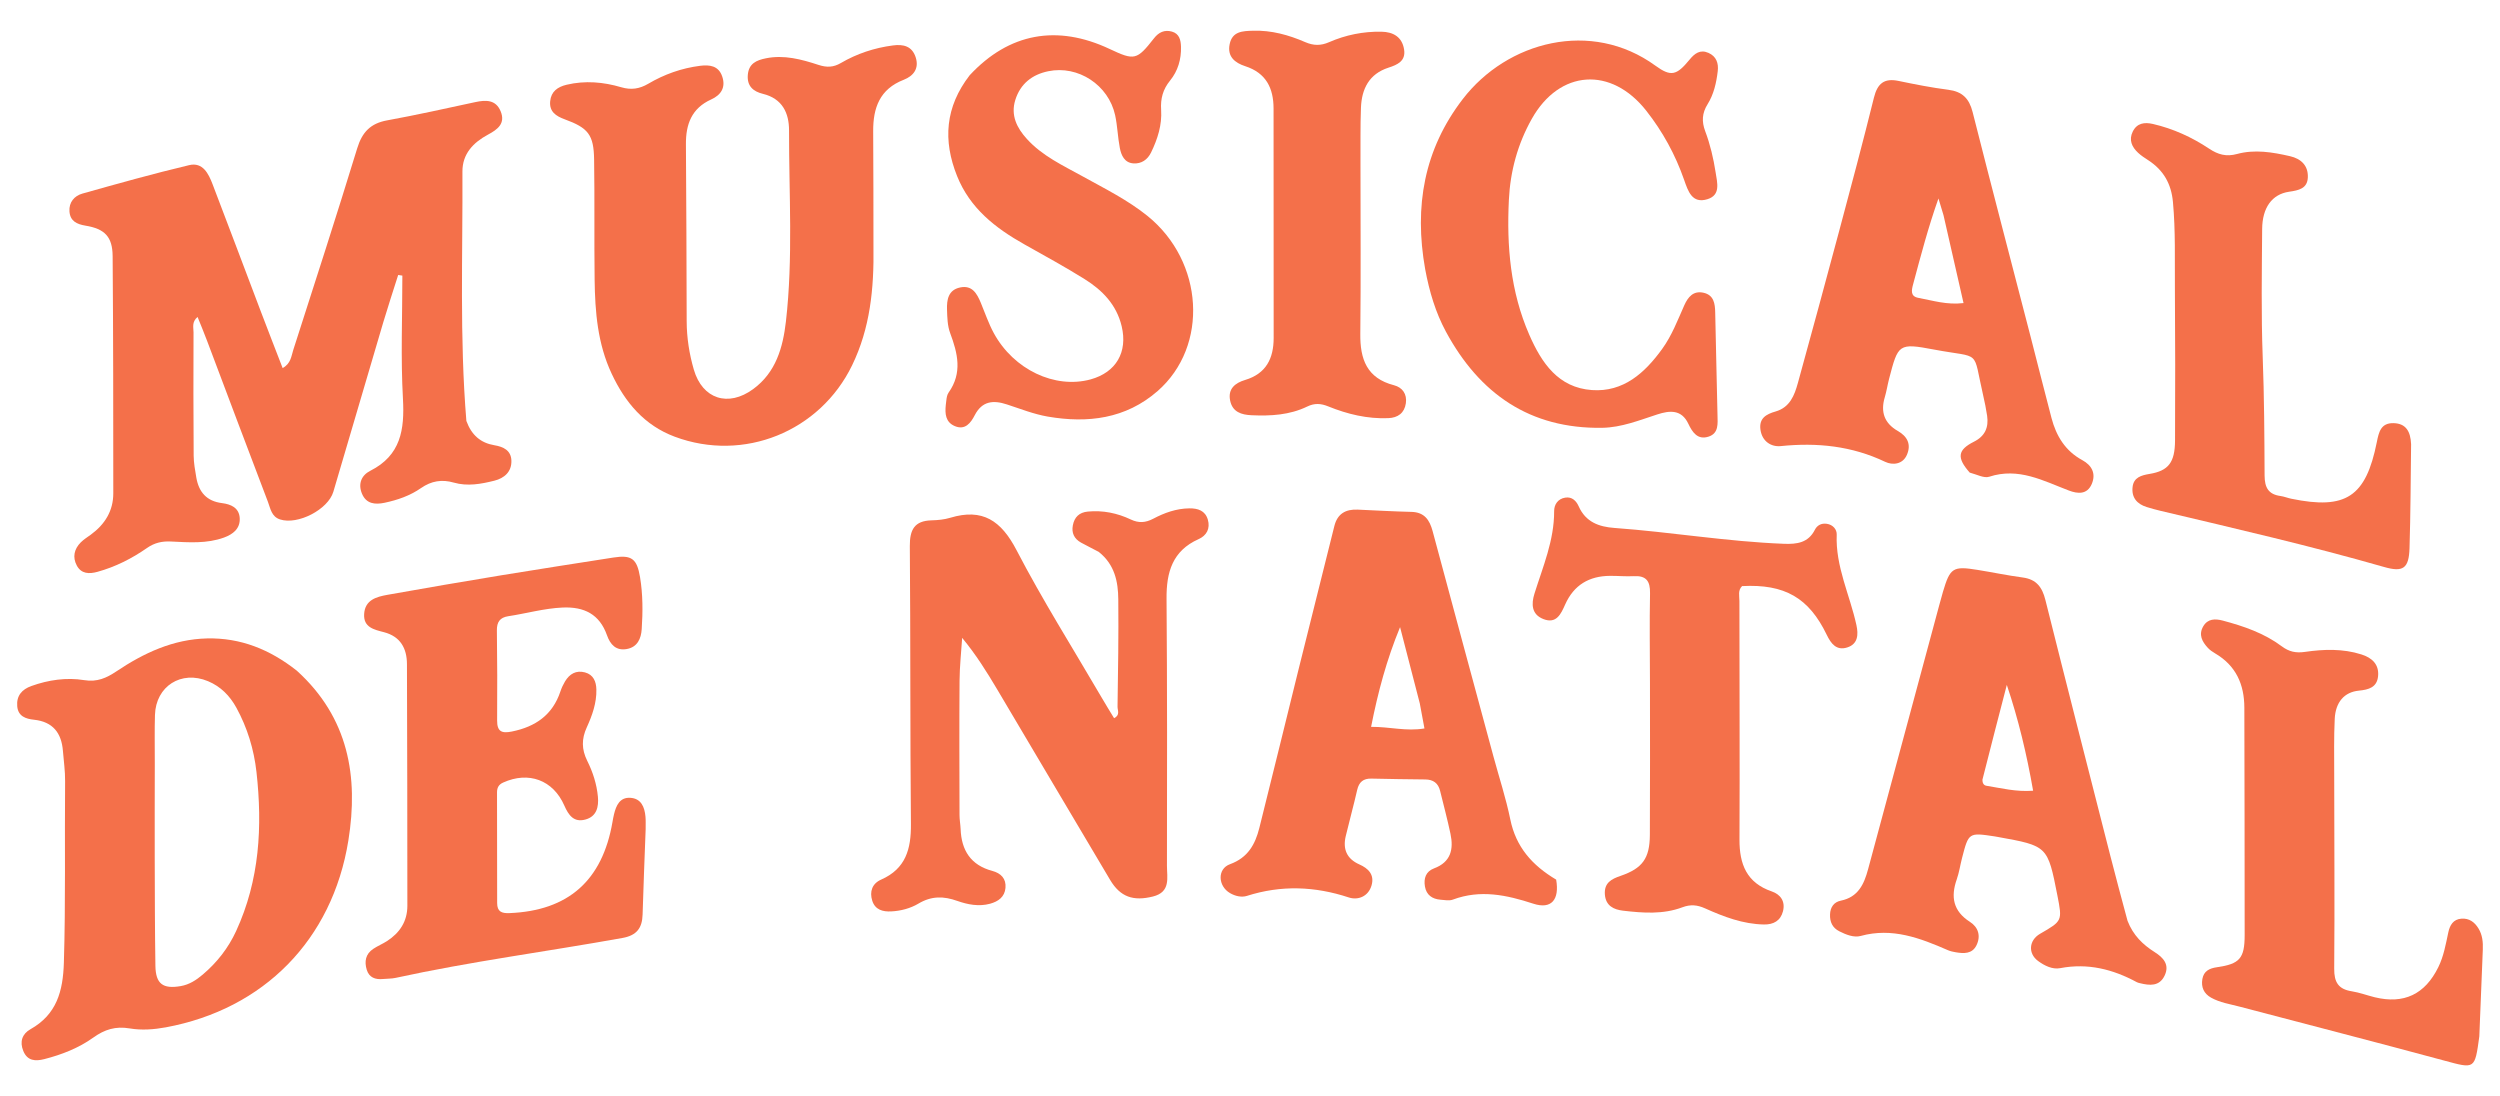
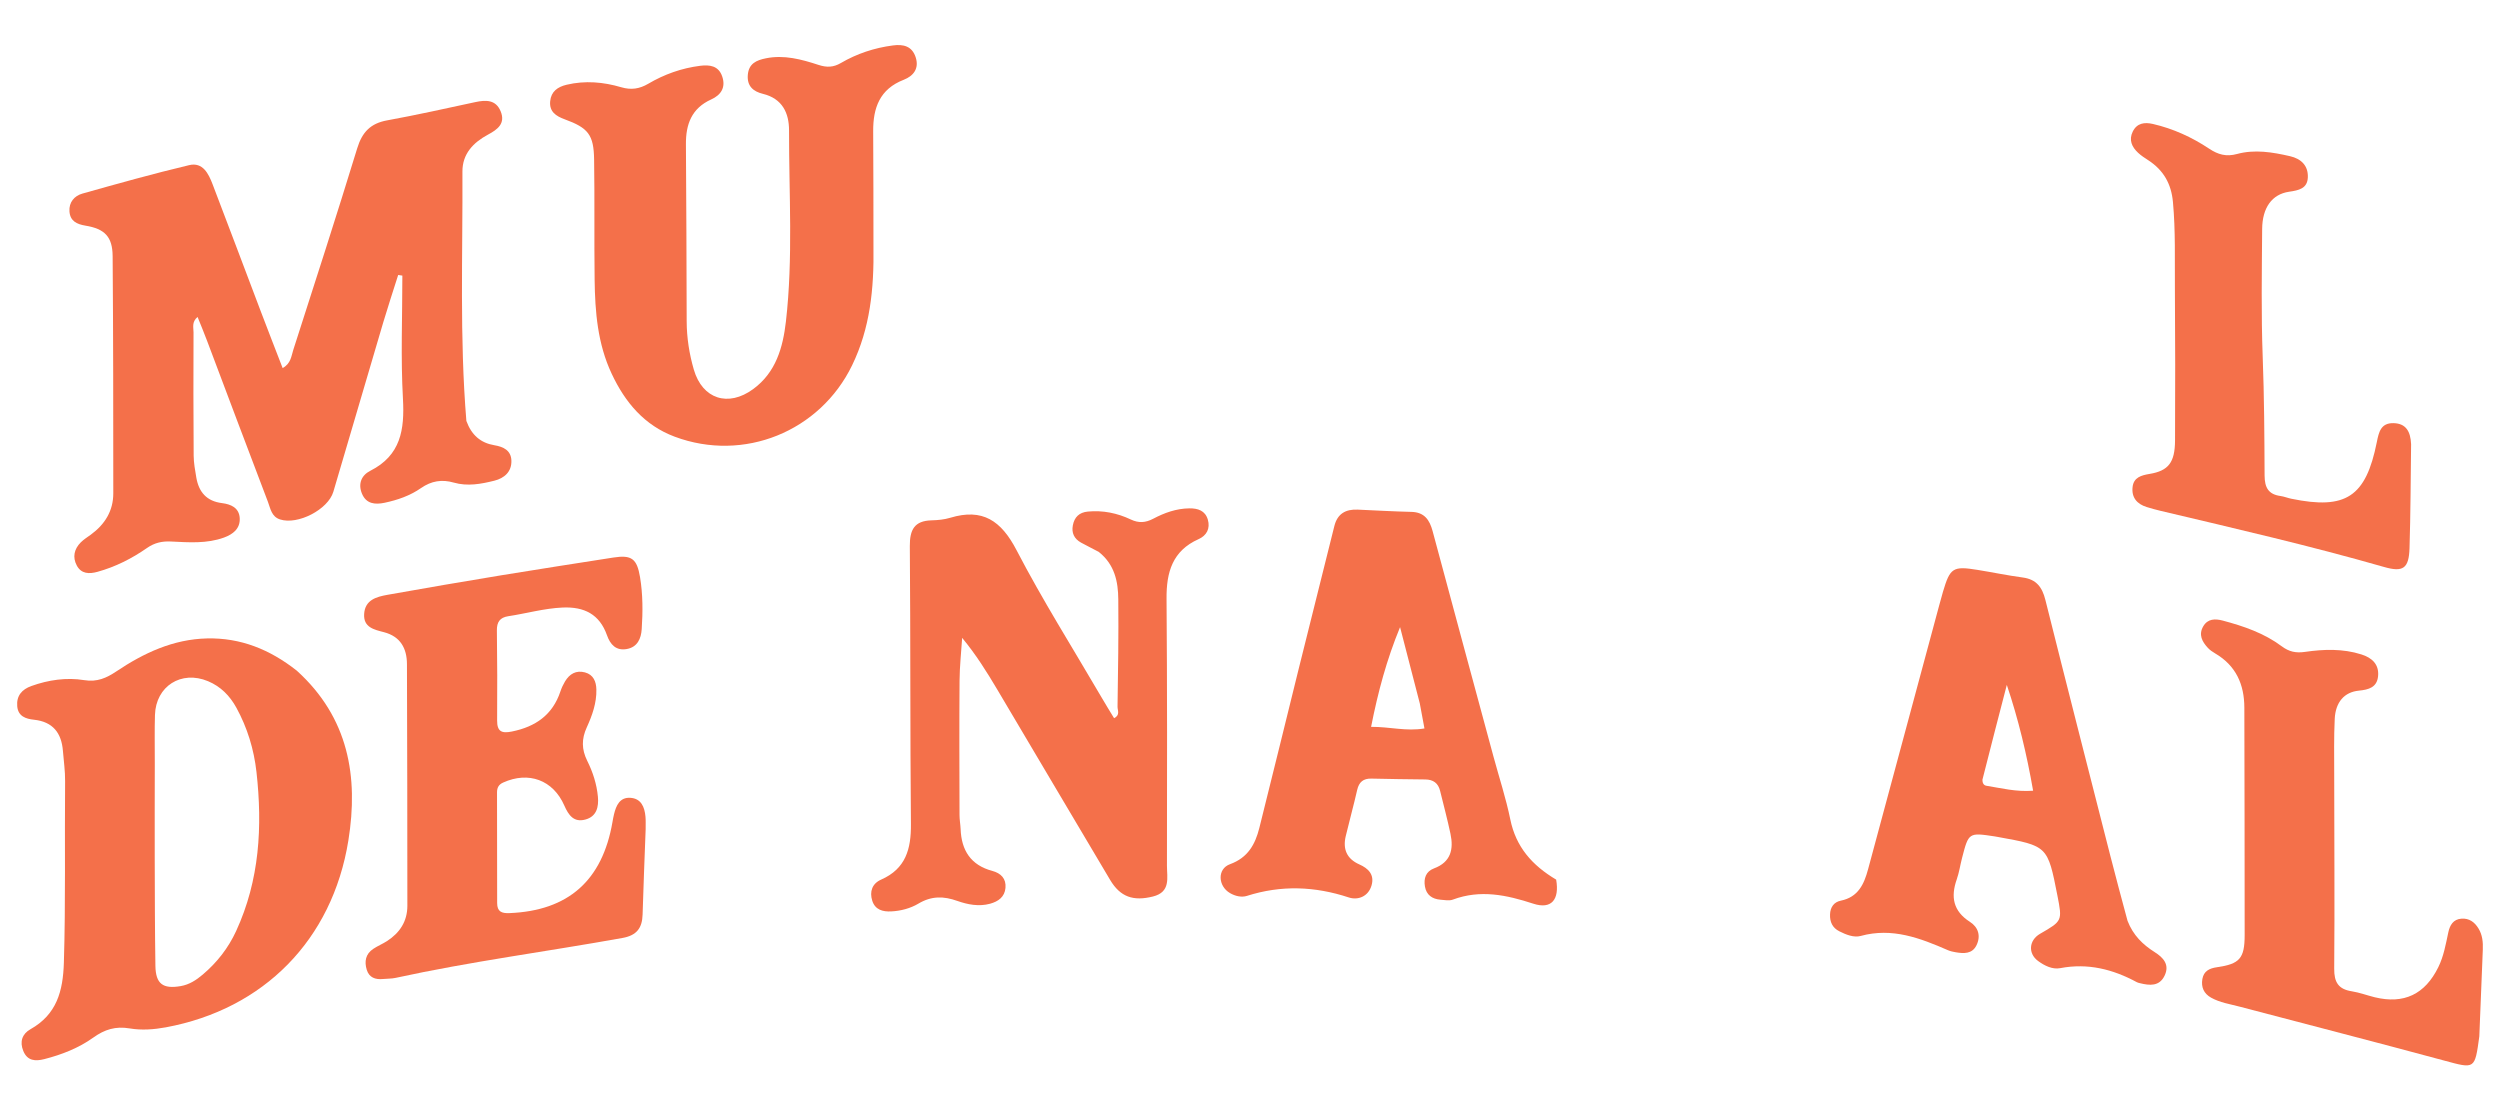
<svg xmlns="http://www.w3.org/2000/svg" width="73" height="32" viewBox="0 0 73 32" fill="none">
  <path d="M64.334 18.29C64.467 18.062 64.683 18.063 64.904 18.121C65.516 18.284 66.113 18.488 66.627 18.872C66.838 19.029 67.035 19.075 67.307 19.035C67.854 18.956 68.411 18.937 68.952 19.109C69.261 19.206 69.473 19.398 69.44 19.744C69.409 20.072 69.166 20.139 68.878 20.167C68.453 20.209 68.198 20.501 68.174 20.992C68.148 21.529 68.159 22.068 68.159 22.606C68.16 24.499 68.175 26.391 68.159 28.283C68.155 28.681 68.28 28.885 68.673 28.946C68.899 28.982 69.118 29.065 69.342 29.12C70.196 29.328 70.811 29.033 71.2 28.239C71.358 27.917 71.417 27.569 71.491 27.224C71.535 27.019 71.633 26.841 71.876 26.825C72.1 26.809 72.257 26.925 72.369 27.107C72.488 27.298 72.507 27.512 72.498 27.73C72.466 28.559 72.432 29.389 72.396 30.261C72.264 31.233 72.269 31.212 71.371 30.969C69.383 30.432 67.389 29.918 65.397 29.394C65.116 29.32 64.824 29.277 64.564 29.132C64.35 29.012 64.269 28.824 64.309 28.588C64.35 28.354 64.515 28.274 64.736 28.243C65.396 28.148 65.543 27.986 65.544 27.312C65.546 25.096 65.538 22.881 65.535 20.666C65.534 19.986 65.291 19.437 64.685 19.081C64.606 19.035 64.527 18.981 64.466 18.914C64.301 18.735 64.193 18.532 64.334 18.29Z" fill="#F4704A" />
  <path fill-rule="evenodd" clip-rule="evenodd" d="M6.046 18.642C7.025 18.62 7.88 18.963 8.667 19.584C10.178 20.954 10.473 22.678 10.172 24.545C9.703 27.448 7.698 29.468 4.843 29.998C4.492 30.063 4.13 30.088 3.788 30.03C3.374 29.96 3.057 30.059 2.723 30.298C2.297 30.603 1.805 30.795 1.295 30.926C1.034 30.993 0.8 30.981 0.68 30.688C0.57 30.418 0.646 30.19 0.89 30.053C1.657 29.621 1.84 28.941 1.865 28.11C1.919 26.342 1.885 24.574 1.901 22.806C1.904 22.516 1.861 22.225 1.838 21.934C1.798 21.406 1.548 21.075 0.992 21.016C0.752 20.991 0.528 20.916 0.503 20.622C0.477 20.317 0.639 20.131 0.915 20.032C1.416 19.852 1.942 19.776 2.459 19.86C2.837 19.922 3.112 19.796 3.397 19.605C4.201 19.066 5.058 18.665 6.046 18.642ZM6.075 19.891C5.294 19.564 4.55 20.036 4.525 20.877C4.511 21.322 4.521 21.768 4.52 22.306C4.519 23.227 4.515 24.149 4.518 25.071C4.521 26.116 4.522 27.16 4.538 28.205C4.547 28.73 4.757 28.884 5.277 28.794C5.529 28.751 5.734 28.616 5.922 28.456C6.337 28.104 6.665 27.685 6.895 27.187C7.58 25.7 7.667 24.136 7.489 22.542C7.415 21.881 7.223 21.25 6.901 20.663C6.71 20.315 6.443 20.045 6.075 19.891Z" fill="#F4704A" />
  <path fill-rule="evenodd" clip-rule="evenodd" d="M56.734 17.282C56.943 16.577 57.025 16.524 57.746 16.641C58.186 16.712 58.623 16.804 59.065 16.863C59.461 16.916 59.632 17.144 59.725 17.517C60.348 20.008 60.986 22.495 61.62 24.983C61.78 25.608 61.947 26.232 62.124 26.888C62.288 27.311 62.571 27.584 62.918 27.803C63.17 27.962 63.36 28.169 63.206 28.489C63.053 28.808 62.77 28.779 62.486 28.709C62.456 28.702 62.425 28.695 62.398 28.681C61.696 28.301 60.964 28.116 60.158 28.27C59.933 28.314 59.701 28.2 59.512 28.061C59.212 27.84 59.245 27.455 59.568 27.268C60.221 26.891 60.221 26.891 60.077 26.153C59.792 24.701 59.792 24.701 58.337 24.439C58.307 24.434 58.277 24.428 58.246 24.423C57.486 24.308 57.485 24.308 57.292 25.052C57.238 25.26 57.208 25.476 57.137 25.678C56.956 26.192 57.034 26.605 57.52 26.917C57.769 27.076 57.846 27.333 57.712 27.605C57.586 27.858 57.343 27.847 57.106 27.806C57.031 27.793 56.953 27.777 56.883 27.747C56.068 27.392 55.253 27.077 54.331 27.33C54.134 27.384 53.904 27.293 53.709 27.194C53.508 27.093 53.429 26.921 53.437 26.701C53.445 26.489 53.55 26.34 53.752 26.299C54.257 26.196 54.429 25.823 54.547 25.386C55.237 22.817 55.93 20.25 56.623 17.682C56.659 17.548 56.695 17.415 56.734 17.282ZM58.599 19.999C58.365 20.9 58.131 21.801 57.887 22.768C57.886 22.853 57.916 22.93 58.002 22.944C58.435 23.013 58.865 23.127 59.367 23.089C59.181 22.025 58.939 21.01 58.599 19.999Z" fill="#F4704A" />
  <path d="M17.912 16.28C18.443 16.197 18.6 16.314 18.689 16.853C18.773 17.357 18.772 17.865 18.738 18.371C18.72 18.646 18.615 18.894 18.305 18.951C17.989 19.01 17.819 18.821 17.723 18.547C17.505 17.934 17.058 17.713 16.429 17.74C15.887 17.764 15.369 17.914 14.838 17.994C14.599 18.031 14.506 18.163 14.509 18.406C14.52 19.283 14.523 20.16 14.516 21.037C14.514 21.365 14.653 21.421 14.949 21.36C15.636 21.221 16.136 20.876 16.364 20.19C16.398 20.088 16.444 19.989 16.499 19.897C16.631 19.678 16.822 19.565 17.081 19.634C17.33 19.701 17.409 19.905 17.414 20.132C17.424 20.526 17.292 20.892 17.133 21.241C16.979 21.577 16.982 21.881 17.145 22.211C17.31 22.541 17.425 22.896 17.459 23.266C17.486 23.56 17.423 23.841 17.095 23.93C16.757 24.023 16.602 23.805 16.478 23.522C16.15 22.774 15.434 22.515 14.693 22.85C14.556 22.911 14.513 23.007 14.513 23.139C14.514 24.215 14.518 25.292 14.517 26.369C14.517 26.621 14.649 26.672 14.872 26.663C16.591 26.595 17.59 25.715 17.885 23.999C17.898 23.924 17.911 23.848 17.93 23.773C17.992 23.52 18.098 23.279 18.402 23.296C18.721 23.314 18.823 23.564 18.848 23.847C18.858 23.954 18.852 24.062 18.853 24.214C18.822 25.073 18.787 25.887 18.764 26.701C18.753 27.096 18.595 27.313 18.179 27.388C15.972 27.786 13.745 28.075 11.552 28.554C11.433 28.58 11.307 28.575 11.185 28.587C10.962 28.609 10.78 28.547 10.709 28.318C10.636 28.079 10.673 27.856 10.899 27.707C11.026 27.622 11.171 27.563 11.3 27.48C11.672 27.239 11.895 26.906 11.895 26.45C11.893 24.096 11.893 21.742 11.883 19.389C11.881 18.933 11.692 18.585 11.212 18.46C10.925 18.385 10.609 18.322 10.633 17.929C10.658 17.514 10.995 17.426 11.318 17.368C12.422 17.171 13.527 16.981 14.634 16.799C15.725 16.619 16.819 16.452 17.912 16.28Z" fill="#F4704A" />
-   <path d="M45.704 14.531C45.904 14.498 46.027 14.626 46.099 14.787C46.302 15.242 46.685 15.383 47.141 15.416C48.796 15.536 50.435 15.816 52.096 15.879C52.469 15.893 52.802 15.851 52.995 15.468C53.061 15.337 53.188 15.271 53.344 15.295C53.524 15.323 53.638 15.46 53.632 15.611C53.594 16.545 54.017 17.374 54.208 18.255C54.266 18.521 54.259 18.805 53.938 18.906C53.623 19.005 53.465 18.794 53.341 18.537C52.818 17.453 52.112 17.049 50.869 17.114C50.741 17.239 50.791 17.402 50.791 17.549C50.791 19.872 50.804 22.195 50.793 24.517C50.79 25.237 51.004 25.778 51.734 26.029C51.995 26.119 52.136 26.323 52.063 26.609C51.992 26.887 51.785 27 51.508 26.995C50.894 26.984 50.333 26.769 49.785 26.523C49.559 26.422 49.362 26.404 49.125 26.493C48.563 26.705 47.974 26.66 47.392 26.592C47.125 26.56 46.886 26.453 46.862 26.116C46.839 25.778 47.054 25.667 47.32 25.576C47.957 25.357 48.172 25.069 48.176 24.381C48.185 22.919 48.179 21.458 48.179 19.951C48.177 19.043 48.164 18.182 48.181 17.32C48.187 16.967 48.069 16.804 47.706 16.824C47.476 16.836 47.245 16.814 47.014 16.815C46.402 16.819 45.956 17.082 45.702 17.653C45.581 17.924 45.449 18.228 45.065 18.076C44.719 17.94 44.711 17.637 44.806 17.335C45.053 16.546 45.384 15.778 45.381 14.927C45.38 14.734 45.488 14.566 45.704 14.531Z" fill="#F4704A" />
  <path d="M34.726 14.844C34.979 14.841 35.192 14.909 35.269 15.174C35.343 15.432 35.236 15.637 34.998 15.743C34.234 16.084 34.057 16.711 34.063 17.481C34.083 20.081 34.08 22.68 34.075 25.28C34.075 25.628 34.191 26.047 33.666 26.178C33.093 26.321 32.714 26.194 32.416 25.694C31.315 23.845 30.222 21.99 29.123 20.139C28.818 19.625 28.502 19.118 28.095 18.626C28.068 19.042 28.022 19.458 28.019 19.875C28.009 21.182 28.015 22.489 28.018 23.797C28.018 23.935 28.044 24.072 28.05 24.21C28.074 24.834 28.349 25.263 28.974 25.43C29.227 25.498 29.384 25.655 29.36 25.927C29.336 26.19 29.153 26.322 28.91 26.389C28.582 26.478 28.255 26.413 27.957 26.308C27.552 26.163 27.198 26.159 26.817 26.386C26.585 26.524 26.306 26.599 26.026 26.613C25.778 26.627 25.554 26.566 25.47 26.302C25.385 26.034 25.468 25.799 25.73 25.684C26.45 25.367 26.606 24.788 26.599 24.064C26.574 21.357 26.589 18.649 26.567 15.942C26.564 15.469 26.701 15.207 27.2 15.194C27.383 15.189 27.573 15.172 27.747 15.119C28.692 14.833 29.235 15.204 29.683 16.065C30.441 17.523 31.321 18.918 32.15 20.338C32.273 20.55 32.402 20.758 32.531 20.971C32.715 20.883 32.631 20.741 32.632 20.637C32.647 19.592 32.665 18.546 32.654 17.5C32.649 16.986 32.551 16.486 32.083 16.115C31.891 16.012 31.725 15.932 31.564 15.843C31.367 15.733 31.284 15.561 31.327 15.34C31.372 15.102 31.512 14.962 31.764 14.938C32.205 14.896 32.624 14.982 33.019 15.169C33.249 15.278 33.447 15.266 33.672 15.148C33.999 14.975 34.346 14.849 34.726 14.844Z" fill="#F4704A" />
  <path fill-rule="evenodd" clip-rule="evenodd" d="M38.963 15.361C39.052 15.001 39.293 14.865 39.645 14.881C40.168 14.905 40.69 14.934 41.213 14.947C41.592 14.956 41.745 15.181 41.833 15.511C42.423 17.709 43.018 19.905 43.612 22.101C43.777 22.71 43.975 23.311 44.101 23.928C44.265 24.731 44.737 25.267 45.44 25.685C45.542 26.275 45.298 26.559 44.774 26.388C43.99 26.132 43.229 25.969 42.425 26.268C42.318 26.309 42.181 26.281 42.059 26.271C41.82 26.251 41.65 26.133 41.608 25.885C41.568 25.65 41.633 25.447 41.873 25.357C42.365 25.174 42.45 24.799 42.354 24.348C42.265 23.927 42.154 23.511 42.051 23.093C41.996 22.867 41.85 22.762 41.617 22.76C41.094 22.755 40.571 22.747 40.048 22.735C39.809 22.729 39.682 22.834 39.629 23.069C39.527 23.519 39.403 23.964 39.296 24.413C39.206 24.792 39.322 25.076 39.693 25.241C39.956 25.357 40.139 25.54 40.05 25.852C39.954 26.184 39.648 26.292 39.386 26.206C38.392 25.878 37.41 25.841 36.41 26.16C36.255 26.209 36.073 26.169 35.919 26.08C35.563 25.876 35.538 25.372 35.915 25.235C36.439 25.045 36.652 24.655 36.772 24.178C37.162 22.628 37.539 21.074 37.924 19.522C38.268 18.135 38.617 16.748 38.963 15.361ZM40.882 18.312C40.489 19.266 40.237 20.207 40.036 21.224C40.581 21.22 41.055 21.361 41.594 21.271C41.55 21.028 41.513 20.82 41.458 20.539C41.266 19.796 41.074 19.054 40.882 18.312Z" fill="#F4704A" />
  <path d="M13.877 2.982C14.187 2.915 14.478 2.907 14.619 3.25C14.766 3.608 14.528 3.782 14.249 3.931C13.819 4.163 13.5 4.492 13.503 5.012C13.515 7.427 13.417 9.843 13.618 12.291C13.769 12.706 14.036 12.934 14.436 13.001C14.701 13.045 14.925 13.152 14.933 13.453C14.942 13.778 14.724 13.964 14.436 14.036C14.048 14.133 13.652 14.207 13.251 14.092C12.906 13.992 12.597 14.041 12.293 14.252C11.976 14.473 11.609 14.601 11.229 14.681C10.954 14.739 10.694 14.716 10.569 14.414C10.45 14.127 10.553 13.878 10.813 13.747C11.704 13.296 11.816 12.547 11.766 11.644C11.699 10.449 11.749 9.247 11.749 8.048C11.709 8.042 11.668 8.035 11.627 8.029C11.482 8.487 11.331 8.943 11.194 9.403C10.705 11.054 10.222 12.707 9.734 14.359C9.58 14.88 8.692 15.336 8.176 15.167C7.928 15.086 7.898 14.851 7.825 14.658C7.227 13.092 6.639 11.522 6.047 9.953C5.962 9.726 5.868 9.502 5.769 9.255C5.594 9.402 5.651 9.566 5.651 9.704C5.646 10.904 5.646 12.104 5.655 13.305C5.657 13.518 5.696 13.732 5.732 13.943C5.805 14.367 6.031 14.635 6.484 14.691C6.738 14.723 6.982 14.824 7 15.128C7.018 15.438 6.799 15.602 6.542 15.696C6.038 15.88 5.509 15.837 4.988 15.812C4.728 15.799 4.509 15.851 4.296 15.999C3.851 16.309 3.372 16.552 2.847 16.697C2.605 16.764 2.374 16.76 2.242 16.513C2.113 16.271 2.164 16.032 2.359 15.837C2.445 15.751 2.552 15.685 2.651 15.613C3.061 15.313 3.309 14.919 3.308 14.404C3.308 12.096 3.307 9.788 3.289 7.48C3.285 6.913 3.058 6.681 2.496 6.589C2.24 6.547 2.048 6.454 2.028 6.173C2.01 5.905 2.172 5.719 2.405 5.653C3.441 5.361 4.478 5.071 5.524 4.822C5.922 4.728 6.089 5.071 6.207 5.379C6.681 6.614 7.144 7.853 7.614 9.09C7.82 9.634 8.032 10.175 8.253 10.748C8.497 10.613 8.506 10.396 8.563 10.22C9.193 8.259 9.828 6.299 10.431 4.329C10.575 3.859 10.819 3.603 11.303 3.515C12.165 3.358 13.021 3.166 13.877 2.982Z" fill="#F4704A" />
  <path d="M62.276 3.843C62.399 3.592 62.619 3.563 62.866 3.62C63.458 3.757 64.004 4.007 64.505 4.34C64.768 4.516 65.009 4.582 65.319 4.497C65.837 4.356 66.357 4.443 66.87 4.561C67.191 4.635 67.4 4.835 67.389 5.173C67.379 5.506 67.125 5.558 66.84 5.599C66.342 5.672 66.059 6.065 66.055 6.689C66.046 7.934 66.024 9.181 66.071 10.425C66.115 11.579 66.121 12.732 66.126 13.884C66.128 14.239 66.238 14.436 66.594 14.484C66.7 14.499 66.801 14.542 66.906 14.563C68.5 14.892 69.083 14.51 69.403 12.91C69.461 12.62 69.519 12.349 69.888 12.356C70.257 12.363 70.388 12.602 70.404 12.971C70.391 14.007 70.389 15.006 70.358 16.005C70.34 16.604 70.168 16.715 69.612 16.555C67.454 15.936 65.268 15.433 63.085 14.916C62.95 14.884 62.817 14.846 62.685 14.806C62.4 14.718 62.238 14.528 62.271 14.224C62.302 13.938 62.526 13.879 62.77 13.838C63.316 13.747 63.508 13.507 63.511 12.864C63.519 11.387 63.517 9.911 63.507 8.434C63.5 7.589 63.528 6.744 63.45 5.899C63.401 5.363 63.172 4.968 62.731 4.68C62.628 4.613 62.523 4.546 62.434 4.463C62.25 4.293 62.156 4.086 62.276 3.843Z" fill="#F4704A" />
-   <path fill-rule="evenodd" clip-rule="evenodd" d="M54.719 2.851C54.821 2.44 55.016 2.275 55.437 2.363C55.918 2.463 56.402 2.559 56.889 2.621C57.298 2.673 57.5 2.874 57.601 3.274C58.155 5.466 58.73 7.652 59.296 9.84C59.5 10.628 59.696 11.419 59.904 12.207C60.042 12.731 60.306 13.167 60.803 13.436C61.079 13.586 61.209 13.826 61.08 14.131C60.945 14.447 60.67 14.422 60.41 14.323C59.661 14.038 58.94 13.64 58.084 13.921C57.933 13.97 57.728 13.856 57.516 13.8C57.13 13.364 57.163 13.137 57.639 12.898C57.964 12.735 58.073 12.48 58.024 12.141C57.995 11.944 57.955 11.747 57.91 11.552C57.59 10.165 57.881 10.473 56.473 10.207C55.434 10.011 55.427 10.044 55.161 11.063C55.115 11.241 55.088 11.425 55.035 11.602C54.907 12.03 55.025 12.36 55.414 12.583C55.697 12.744 55.812 12.976 55.683 13.278C55.559 13.569 55.257 13.586 55.048 13.486C54.072 13.02 53.059 12.918 51.997 13.026C51.721 13.054 51.457 12.893 51.406 12.553C51.356 12.212 51.575 12.093 51.848 12.015C52.264 11.895 52.398 11.546 52.498 11.184C52.906 9.702 53.31 8.219 53.707 6.733C54.053 5.441 54.398 4.149 54.719 2.851ZM56.603 5.795C56.303 6.639 56.086 7.471 55.863 8.301C55.815 8.479 55.779 8.655 56.018 8.698C56.433 8.774 56.844 8.909 57.335 8.85C57.14 7.998 56.953 7.178 56.751 6.286C56.702 6.123 56.652 5.959 56.603 5.795Z" fill="#F4704A" />
  <path d="M26.071 1.327C26.376 1.286 26.63 1.345 26.737 1.67C26.846 2.002 26.671 2.219 26.39 2.329C25.687 2.601 25.492 3.151 25.497 3.837C25.505 4.945 25.503 6.052 25.505 7.206C25.524 8.431 25.407 9.584 24.882 10.666C23.944 12.601 21.719 13.505 19.703 12.752C18.815 12.421 18.253 11.75 17.86 10.911C17.45 10.038 17.375 9.106 17.363 8.165C17.348 6.996 17.366 5.826 17.348 4.658C17.337 3.933 17.177 3.735 16.485 3.482C16.234 3.39 16.036 3.26 16.065 2.957C16.092 2.672 16.282 2.537 16.547 2.474C17.087 2.347 17.619 2.394 18.142 2.548C18.428 2.632 18.672 2.597 18.93 2.445C19.397 2.17 19.905 1.989 20.446 1.921C20.718 1.887 20.981 1.917 21.088 2.231C21.199 2.553 21.053 2.774 20.768 2.903C20.195 3.162 20.024 3.629 20.029 4.215C20.043 5.938 20.045 7.661 20.051 9.384C20.053 9.864 20.127 10.336 20.26 10.794C20.511 11.653 21.263 11.896 21.992 11.362C22.658 10.875 22.862 10.145 22.949 9.386C23.161 7.532 23.037 5.668 23.04 3.809C23.041 3.304 22.848 2.879 22.276 2.74C22.005 2.674 21.808 2.522 21.836 2.187C21.864 1.851 22.094 1.758 22.362 1.703C22.895 1.594 23.404 1.733 23.9 1.895C24.142 1.974 24.335 1.968 24.552 1.841C25.021 1.567 25.53 1.398 26.071 1.327Z" fill="#F4704A" />
-   <path d="M42.713 2.893C44.011 1.205 46.469 0.559 48.337 1.917C48.794 2.249 48.957 2.202 49.334 1.743C49.483 1.56 49.645 1.437 49.887 1.544C50.118 1.646 50.186 1.847 50.158 2.079C50.118 2.416 50.043 2.753 49.862 3.042C49.698 3.304 49.687 3.551 49.791 3.828C49.938 4.218 50.032 4.621 50.096 5.032C50.144 5.341 50.249 5.696 49.856 5.817C49.408 5.956 49.291 5.58 49.176 5.251C48.92 4.518 48.553 3.846 48.073 3.236C47.049 1.932 45.54 2.032 44.731 3.466C44.317 4.201 44.1 4.993 44.059 5.839C43.993 7.191 44.104 8.511 44.653 9.771C45.015 10.601 45.502 11.32 46.484 11.39C47.403 11.455 48.027 10.892 48.536 10.188C48.819 9.797 48.987 9.35 49.181 8.915C49.29 8.671 49.447 8.482 49.742 8.548C50.044 8.615 50.079 8.863 50.084 9.125C50.103 10.125 50.131 11.124 50.151 12.123C50.156 12.368 50.191 12.651 49.892 12.749C49.572 12.854 49.419 12.626 49.299 12.373C49.099 11.951 48.755 11.984 48.394 12.101C47.868 12.271 47.35 12.482 46.787 12.492C44.671 12.526 43.2 11.496 42.221 9.685C41.921 9.129 41.738 8.522 41.615 7.86C41.288 6.023 41.584 4.361 42.713 2.893Z" fill="#F4704A" />
-   <path d="M33.697 1.118C33.836 0.94 34.006 0.862 34.221 0.923C34.437 0.984 34.479 1.17 34.485 1.362C34.496 1.729 34.395 2.072 34.166 2.353C33.956 2.61 33.884 2.885 33.905 3.207C33.934 3.649 33.802 4.059 33.612 4.451C33.509 4.664 33.328 4.788 33.095 4.771C32.836 4.753 32.74 4.537 32.699 4.321C32.638 4.005 32.63 3.678 32.562 3.364C32.371 2.485 31.482 1.897 30.605 2.081C30.143 2.177 29.796 2.442 29.647 2.918C29.505 3.373 29.698 3.741 29.983 4.055C30.434 4.555 31.045 4.835 31.623 5.155C32.268 5.513 32.931 5.84 33.51 6.308C35.151 7.635 35.303 10.105 33.803 11.418C32.874 12.231 31.76 12.366 30.592 12.164C30.186 12.093 29.794 11.938 29.401 11.809C29.004 11.679 28.679 11.707 28.463 12.123C28.347 12.348 28.184 12.568 27.885 12.444C27.605 12.329 27.591 12.076 27.617 11.823L27.633 11.691C27.642 11.607 27.657 11.523 27.7 11.462C28.107 10.888 27.965 10.316 27.744 9.724C27.666 9.514 27.66 9.271 27.653 9.043C27.643 8.755 27.688 8.467 28.035 8.394C28.386 8.32 28.525 8.569 28.638 8.838C28.763 9.136 28.865 9.445 29.019 9.727C29.599 10.794 30.804 11.362 31.843 11.079C32.591 10.874 32.933 10.282 32.753 9.527C32.603 8.897 32.189 8.473 31.669 8.149C31.096 7.791 30.501 7.467 29.911 7.135C29.063 6.658 28.323 6.082 27.946 5.139C27.53 4.099 27.599 3.125 28.315 2.197C29.463 0.962 30.869 0.707 32.406 1.432C33.127 1.772 33.196 1.758 33.697 1.118Z" fill="#F4704A" />
-   <path d="M36.59 0.897C37.126 0.881 37.627 1.02 38.11 1.229C38.353 1.334 38.563 1.34 38.811 1.231C39.294 1.02 39.807 0.916 40.338 0.926C40.684 0.932 40.941 1.08 40.999 1.442C41.055 1.782 40.806 1.891 40.543 1.976C39.977 2.159 39.762 2.595 39.74 3.144C39.719 3.681 39.73 4.221 39.726 4.805C39.726 6.483 39.739 8.114 39.721 9.746C39.712 10.486 39.91 11.044 40.705 11.249C40.952 11.313 41.09 11.508 41.051 11.776C41.009 12.062 40.818 12.199 40.538 12.21C39.927 12.235 39.345 12.094 38.785 11.867C38.57 11.779 38.384 11.767 38.171 11.871C37.658 12.12 37.105 12.15 36.546 12.125C36.248 12.112 35.988 12.031 35.92 11.697C35.849 11.35 36.07 11.181 36.357 11.095C36.975 10.91 37.191 10.462 37.191 9.866C37.191 7.635 37.19 5.403 37.188 3.172C37.188 2.576 36.971 2.13 36.361 1.933C36.061 1.836 35.831 1.654 35.906 1.29C35.983 0.913 36.283 0.906 36.59 0.897Z" fill="#F4704A" />
</svg>